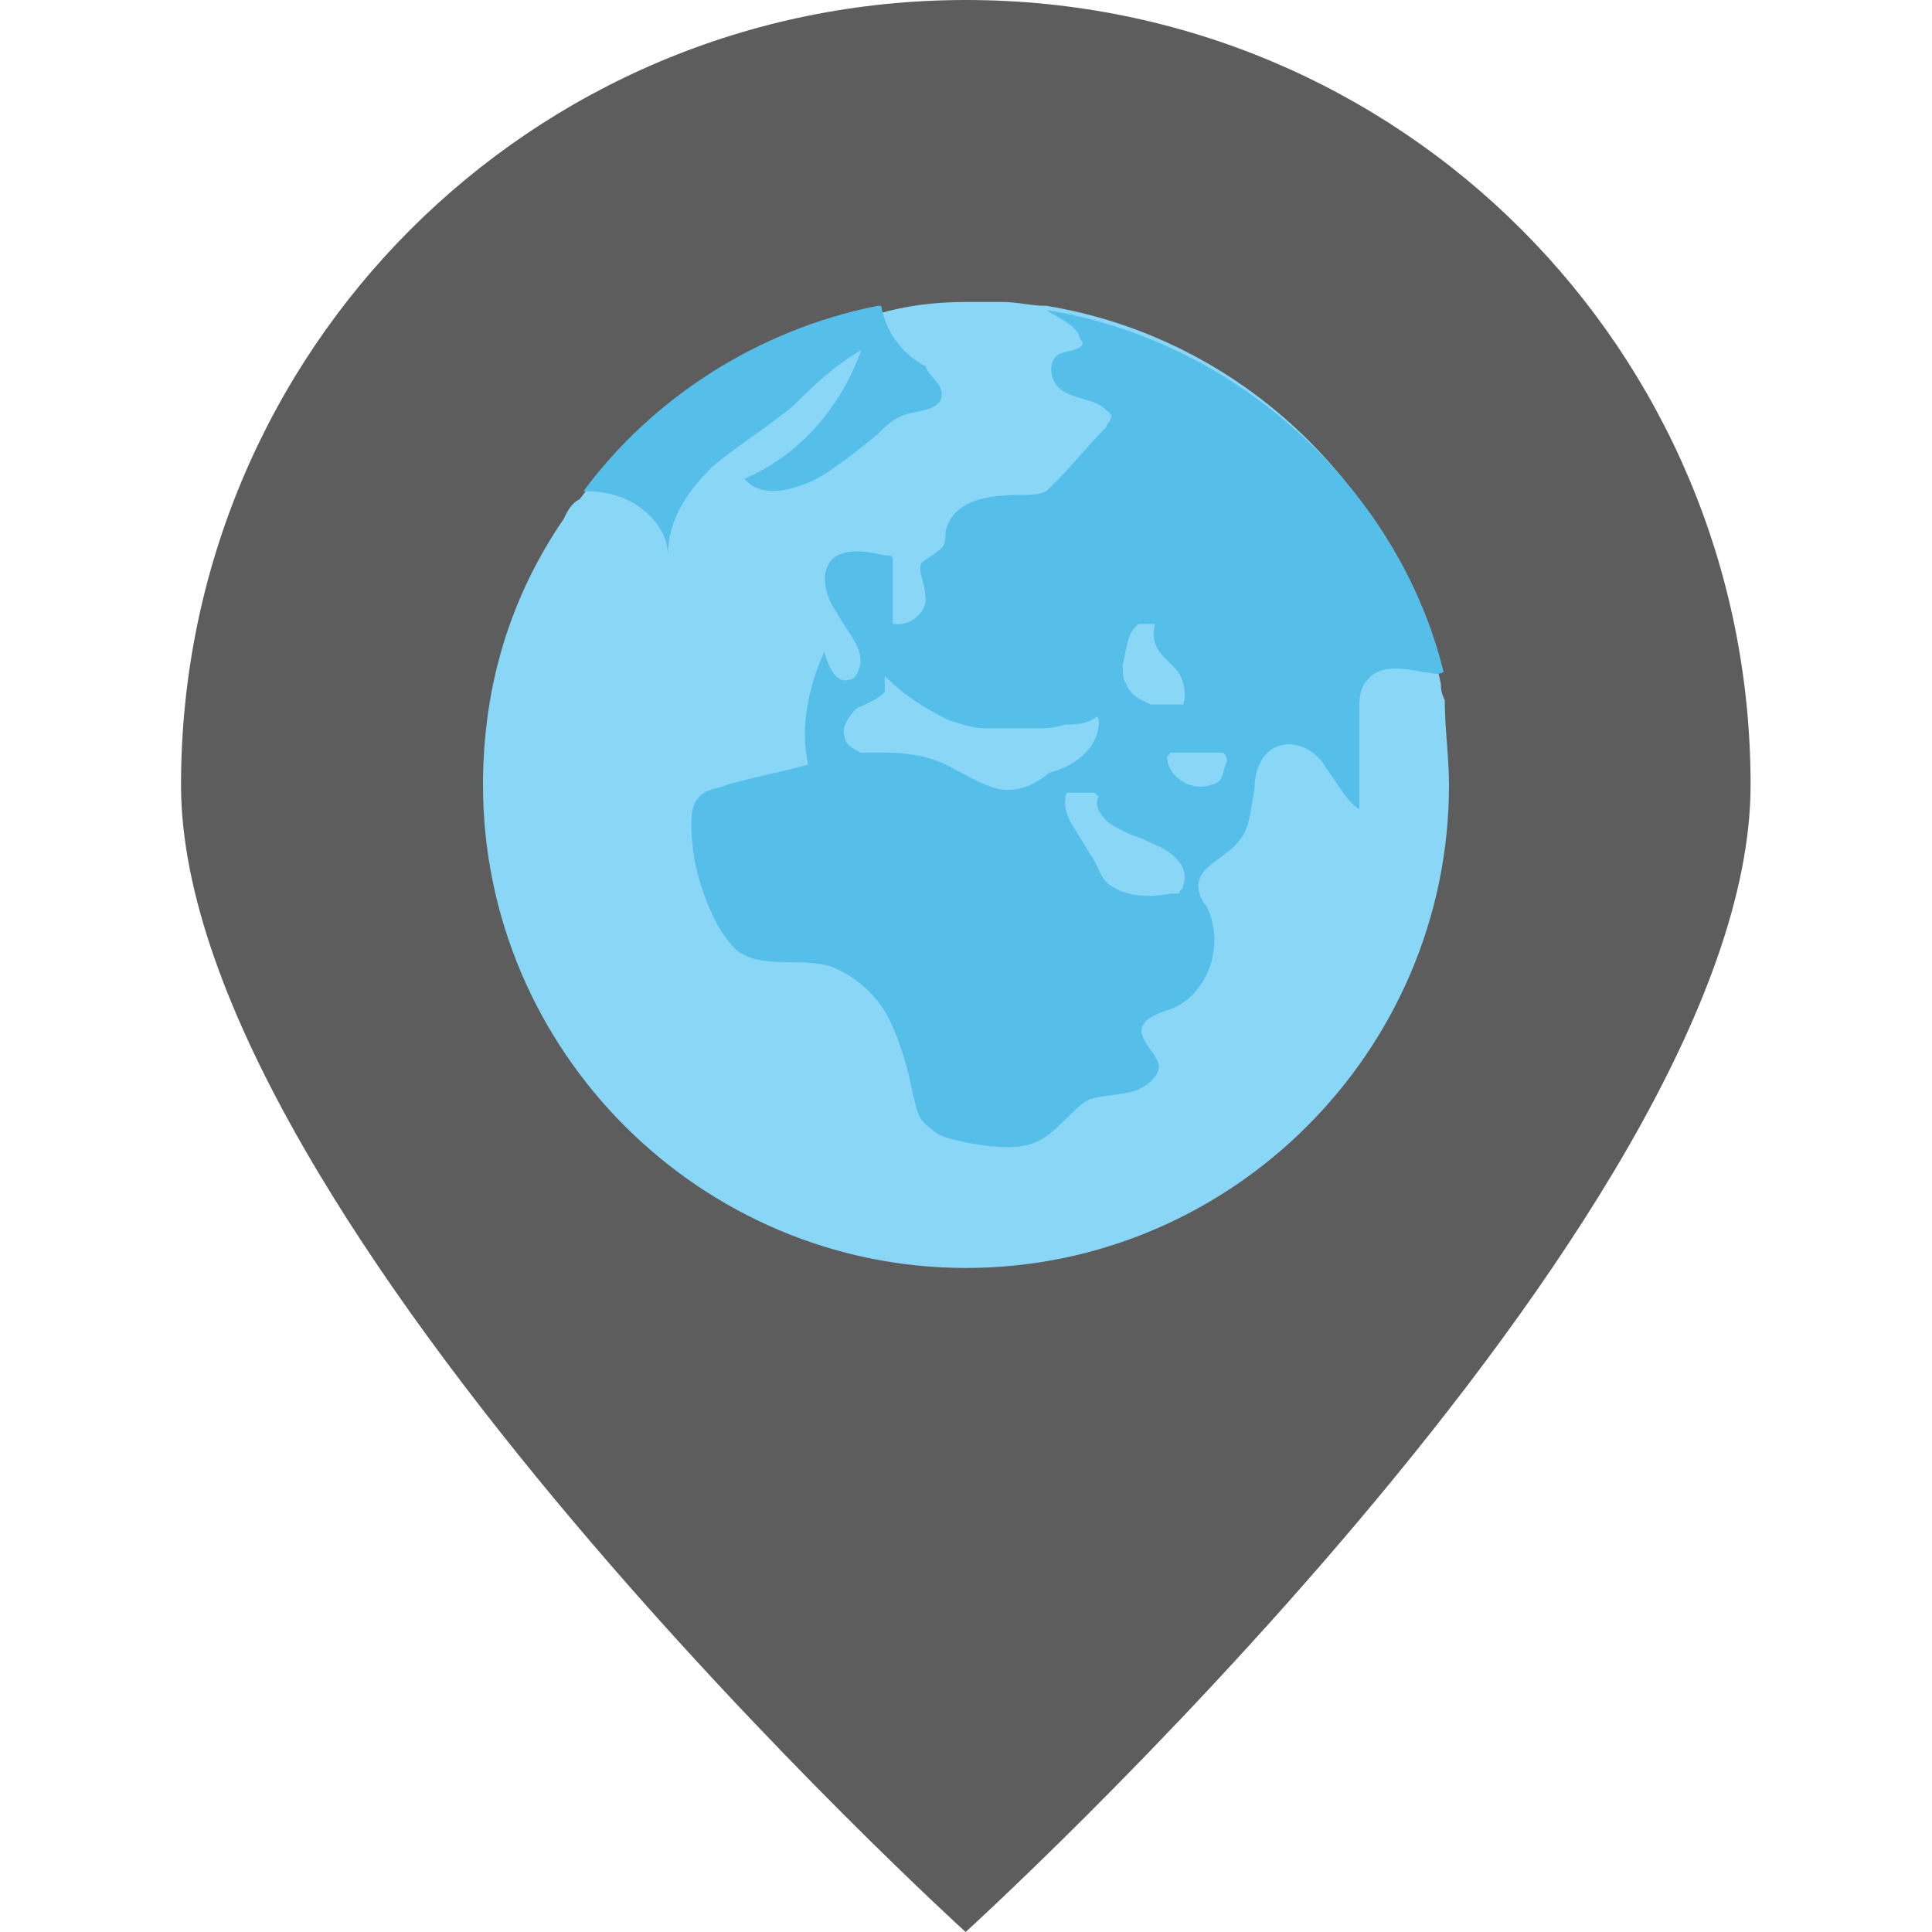
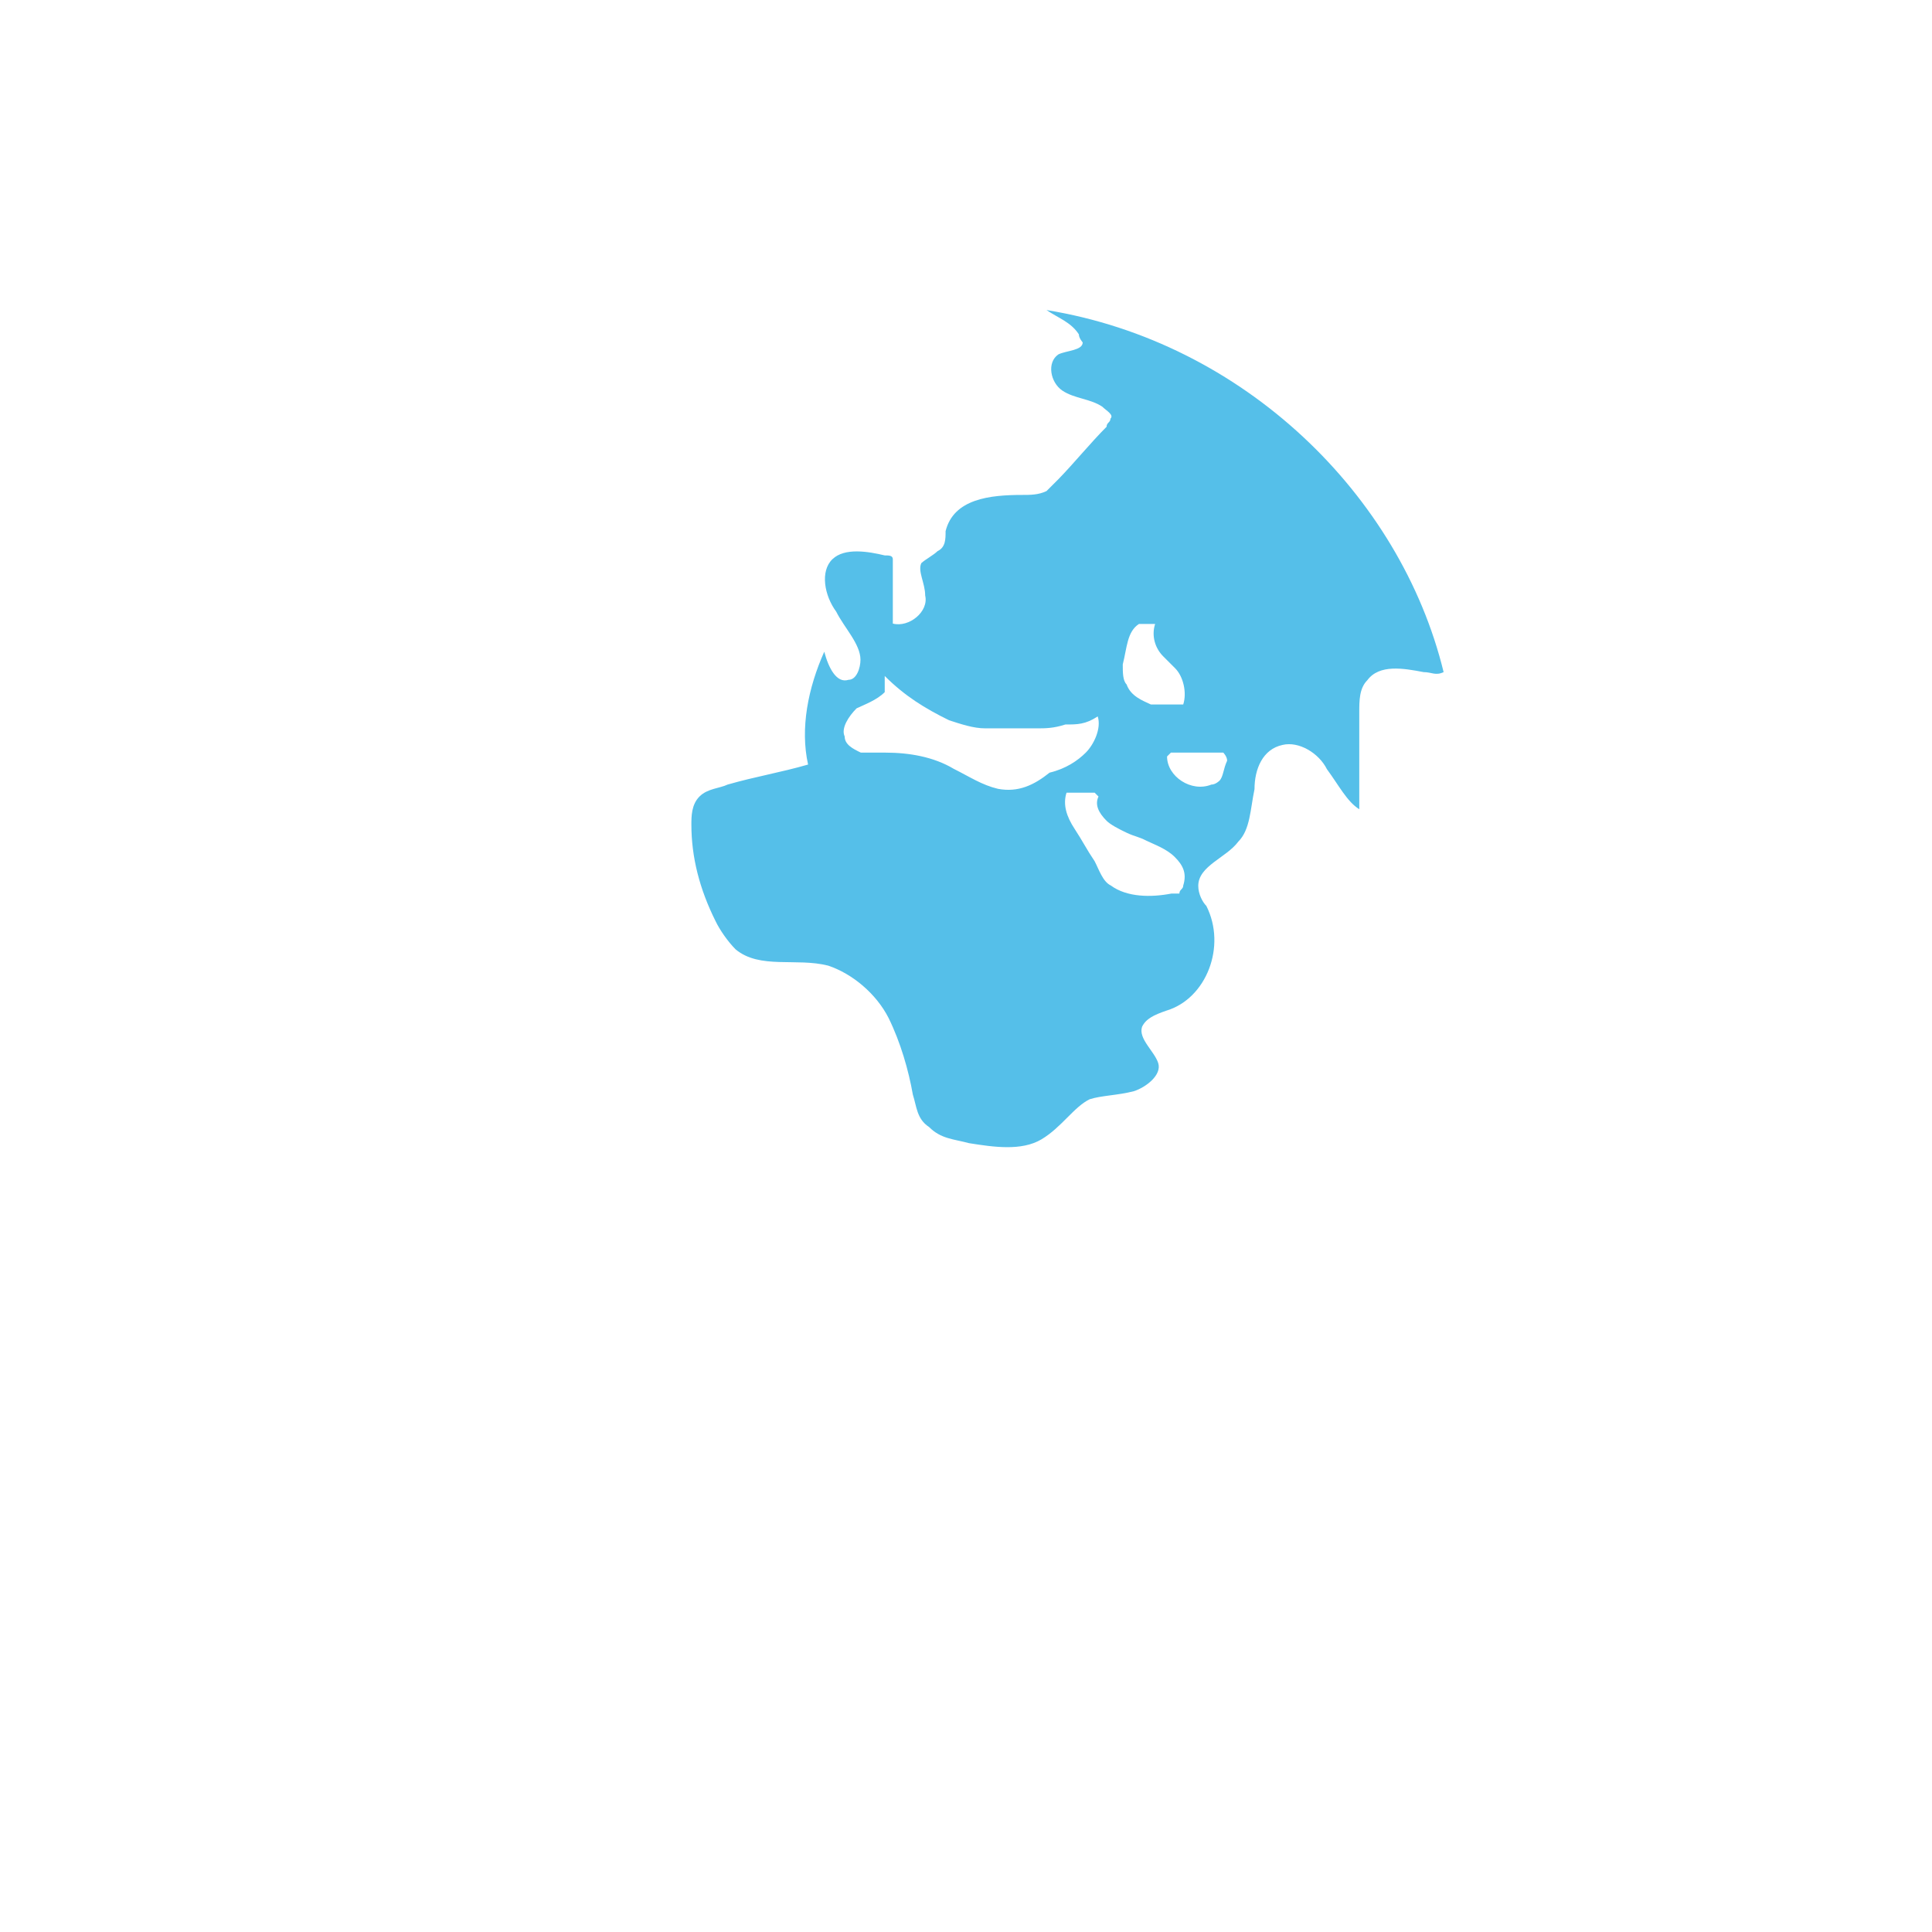
<svg xmlns="http://www.w3.org/2000/svg" id="Layer_1" x="0px" y="0px" viewBox="0 0 501.6 501.6" style="enable-background:new 0 0 501.6 501.6;" xml:space="preserve">
  <style type="text/css"> .st0{fill:#5D5D5D;} .st1{fill:#89D6F7;} .st2{fill:#55BFE9;} </style>
-   <path class="st0" d="M454.5,203.8c0,112.8-203.8,297.8-203.8,297.8S47,316.6,47,203.8S137.9,0,250.8,0S454.5,90.9,454.5,203.8z" />
-   <path class="st1" d="M376.2,203.8c0,69-56.4,125.4-125.4,125.4s-125.4-56.4-125.4-125.4c0-26.1,7.3-49.1,20.9-69 c1-2.1,2.1-4.2,4.2-5.2c17.8-24,44.9-41.8,76.3-48.1h1c7.3-2.1,14.6-3.1,23-3.1c3.1,0,6.3,0,9.4,0c4.2,0,7.3,1,11.5,1 c51.2,8.4,92,48.1,102.4,98.2c0,1,0,2.1,1,4.2C375.1,189.1,376.2,196.4,376.2,203.8z" />
  <g>
-     <path class="st2" d="M244.5,102.4c0,4.2-6.3,4.2-9.4,5.2s-5.2,3.1-7.3,5.2c-5.2,4.2-10.4,8.4-15.7,11.5c-6.3,3.1-14.6,5.2-18.8,0 c14.6-6.3,25.1-18.8,30.3-33.4c-7.3,4.2-12.5,9.4-17.8,14.6c-6.3,5.2-14.6,10.4-20.9,15.7c-6.3,6.3-11.5,13.6-11.5,23 c0-5.2-3.1-9.4-7.3-12.5c-4.2-3.1-9.4-4.2-14.6-4.2l0,0c17.8-24,44.9-41.8,76.3-48.1h1c1,6.3,5.2,12.5,11.5,15.7 C241.4,98.2,244.5,99.3,244.5,102.4z" />
    <path class="st2" d="M271.7,80.5c3.1,2.1,6.3,3.1,8.4,6.3c0,1,1,2.1,1,2.1c0,2.1-4.2,2.1-6.3,3.1c-3.1,2.1-2.1,7.3,1,9.4 s7.3,2.1,10.4,4.2c1,1,3.1,2.1,2.1,3.1c0,1-1,1-1,2.1c-4.2,4.2-8.4,9.4-12.5,13.6c-1,1-2.1,2.1-3.1,3.1c-2.1,1-4.2,1-6.3,1 c-8.4,0-17.8,1-19.9,9.4c0,2.1,0,4.2-2.1,5.2c-1,1-3.1,2.1-4.2,3.1c-1,2.1,1,5.2,1,8.4c1,4.2-4.2,8.4-8.4,7.3c0-5.2,0-9.4,0-14.6 c0-1,0-2.1,0-2.1c0-1-1-1-2.1-1c-4.2-1-10.4-2.1-13.6,1s-2.1,9.4,1,13.6c2.1,4.2,6.3,8.4,6.3,12.5c0,2.1-1,5.2-3.1,5.2 c-3.1,1-5.2-3.1-6.3-7.3c-4.2,9.4-6.3,19.9-4.2,29.3c-7.3,2.1-13.6,3.1-20.9,5.2c-2.1,1-5.2,1-7.3,3.1c-2.1,2.1-2.1,5.2-2.1,7.3 c0,8.4,2.1,16.7,6.3,25.1c1,2.1,3.1,5.2,5.2,7.3c6.3,5.2,15.7,2.1,24,4.2c6.3,2.1,12.5,7.3,15.7,13.6c3.1,6.3,5.2,13.6,6.3,19.9 c1,3.1,1,6.3,4.2,8.4c3.1,3.1,6.3,3.1,10.4,4.2c6.3,1,13.6,2.1,18.8-1s8.4-8.4,12.5-10.4c3.1-1,7.3-1,11.5-2.1 c3.1-1,7.3-4.2,6.3-7.3c-1-3.1-5.2-6.3-4.2-9.4c1-2.1,3.1-3.1,6.3-4.2c10.4-3.1,15.7-16.7,10.4-27.2c-1-1-2.1-3.1-2.1-5.2 c0-5.2,7.3-7.3,10.4-11.5c3.1-3.1,3.1-8.4,4.2-13.6c0-5.2,2.1-10.4,7.3-11.5c4.2-1,9.4,2.1,11.5,6.3c3.1,4.2,5.2,8.4,8.4,10.4 c0-8.4,0-16.7,0-25.1c0-3.1,0-6.3,2.1-8.4c3.1-4.2,9.4-3.1,14.6-2.1c2.1,0,3.1,1,5.2,0C363.6,128.5,322.9,88.8,271.7,80.5z M295.7,162L295.7,162c2.1,0,3.1,0,4.2,0c-1,3.1,0,6.3,2.1,8.4c1,1,2.1,2.1,3.1,3.1c2.1,2.1,3.1,6.3,2.1,9.4c-3.1,0-5.2,0-8.4,0 c-2.1-1-5.2-2.1-6.3-5.2c-1-1-1-3.1-1-5.2C292.6,168.2,292.6,164,295.7,162z M259.1,204.8c-4.2-1-7.3-3.1-11.5-5.2 c-5.2-3.1-11.5-4.2-17.8-4.2c-2.1,0-4.2,0-6.3,0c-2.1-1-4.2-2.1-4.2-4.2c-1-2.1,1-5.2,3.1-7.3c2.1-1,5.2-2.1,7.3-4.2v-4.2 c5.2,5.2,10.4,8.4,16.7,11.5c3.1,1,6.3,2.1,9.4,2.1c3.1,0,7.3,0,10.4,0c1,0,2.1,0,3.1,0c2.1,0,4.2,0,7.3-1c3.1,0,5.2,0,8.4-2.1 c1,3.1-1,7.3-3.1,9.4c-2.1,2.1-5.2,4.2-9.4,5.2C268.5,203.8,264.4,205.8,259.1,204.8z M307.2,229.9c0,1-1,1-1,2.1c0,0-1,0-2.1,0 c-5.2,1-11.5,1-15.7-2.1c-2.1-1-3.1-4.2-4.2-6.3c-2.1-3.1-3.1-5.2-5.2-8.4s-3.1-6.3-2.1-9.4c2.1,0,5.2,0,7.3,0l1,1 c-1,2.1,0,4.2,2.1,6.3c1,1,3.1,2.1,5.2,3.1c2.1,1,3.1,1,5.2,2.1c2.1,1,5.2,2.1,7.3,4.2S308.2,226.7,307.2,229.9z M316.6,202.7 c0,0-1,1-2.1,1c-5.2,2.1-11.5-2.1-11.5-7.3l1-1c4.2,0,7.3,0,11.5,0c1,0,1,0,2.1,0c0,0,1,1,1,2.1 C317.6,199.6,317.6,201.7,316.6,202.7z" />
  </g>
</svg>